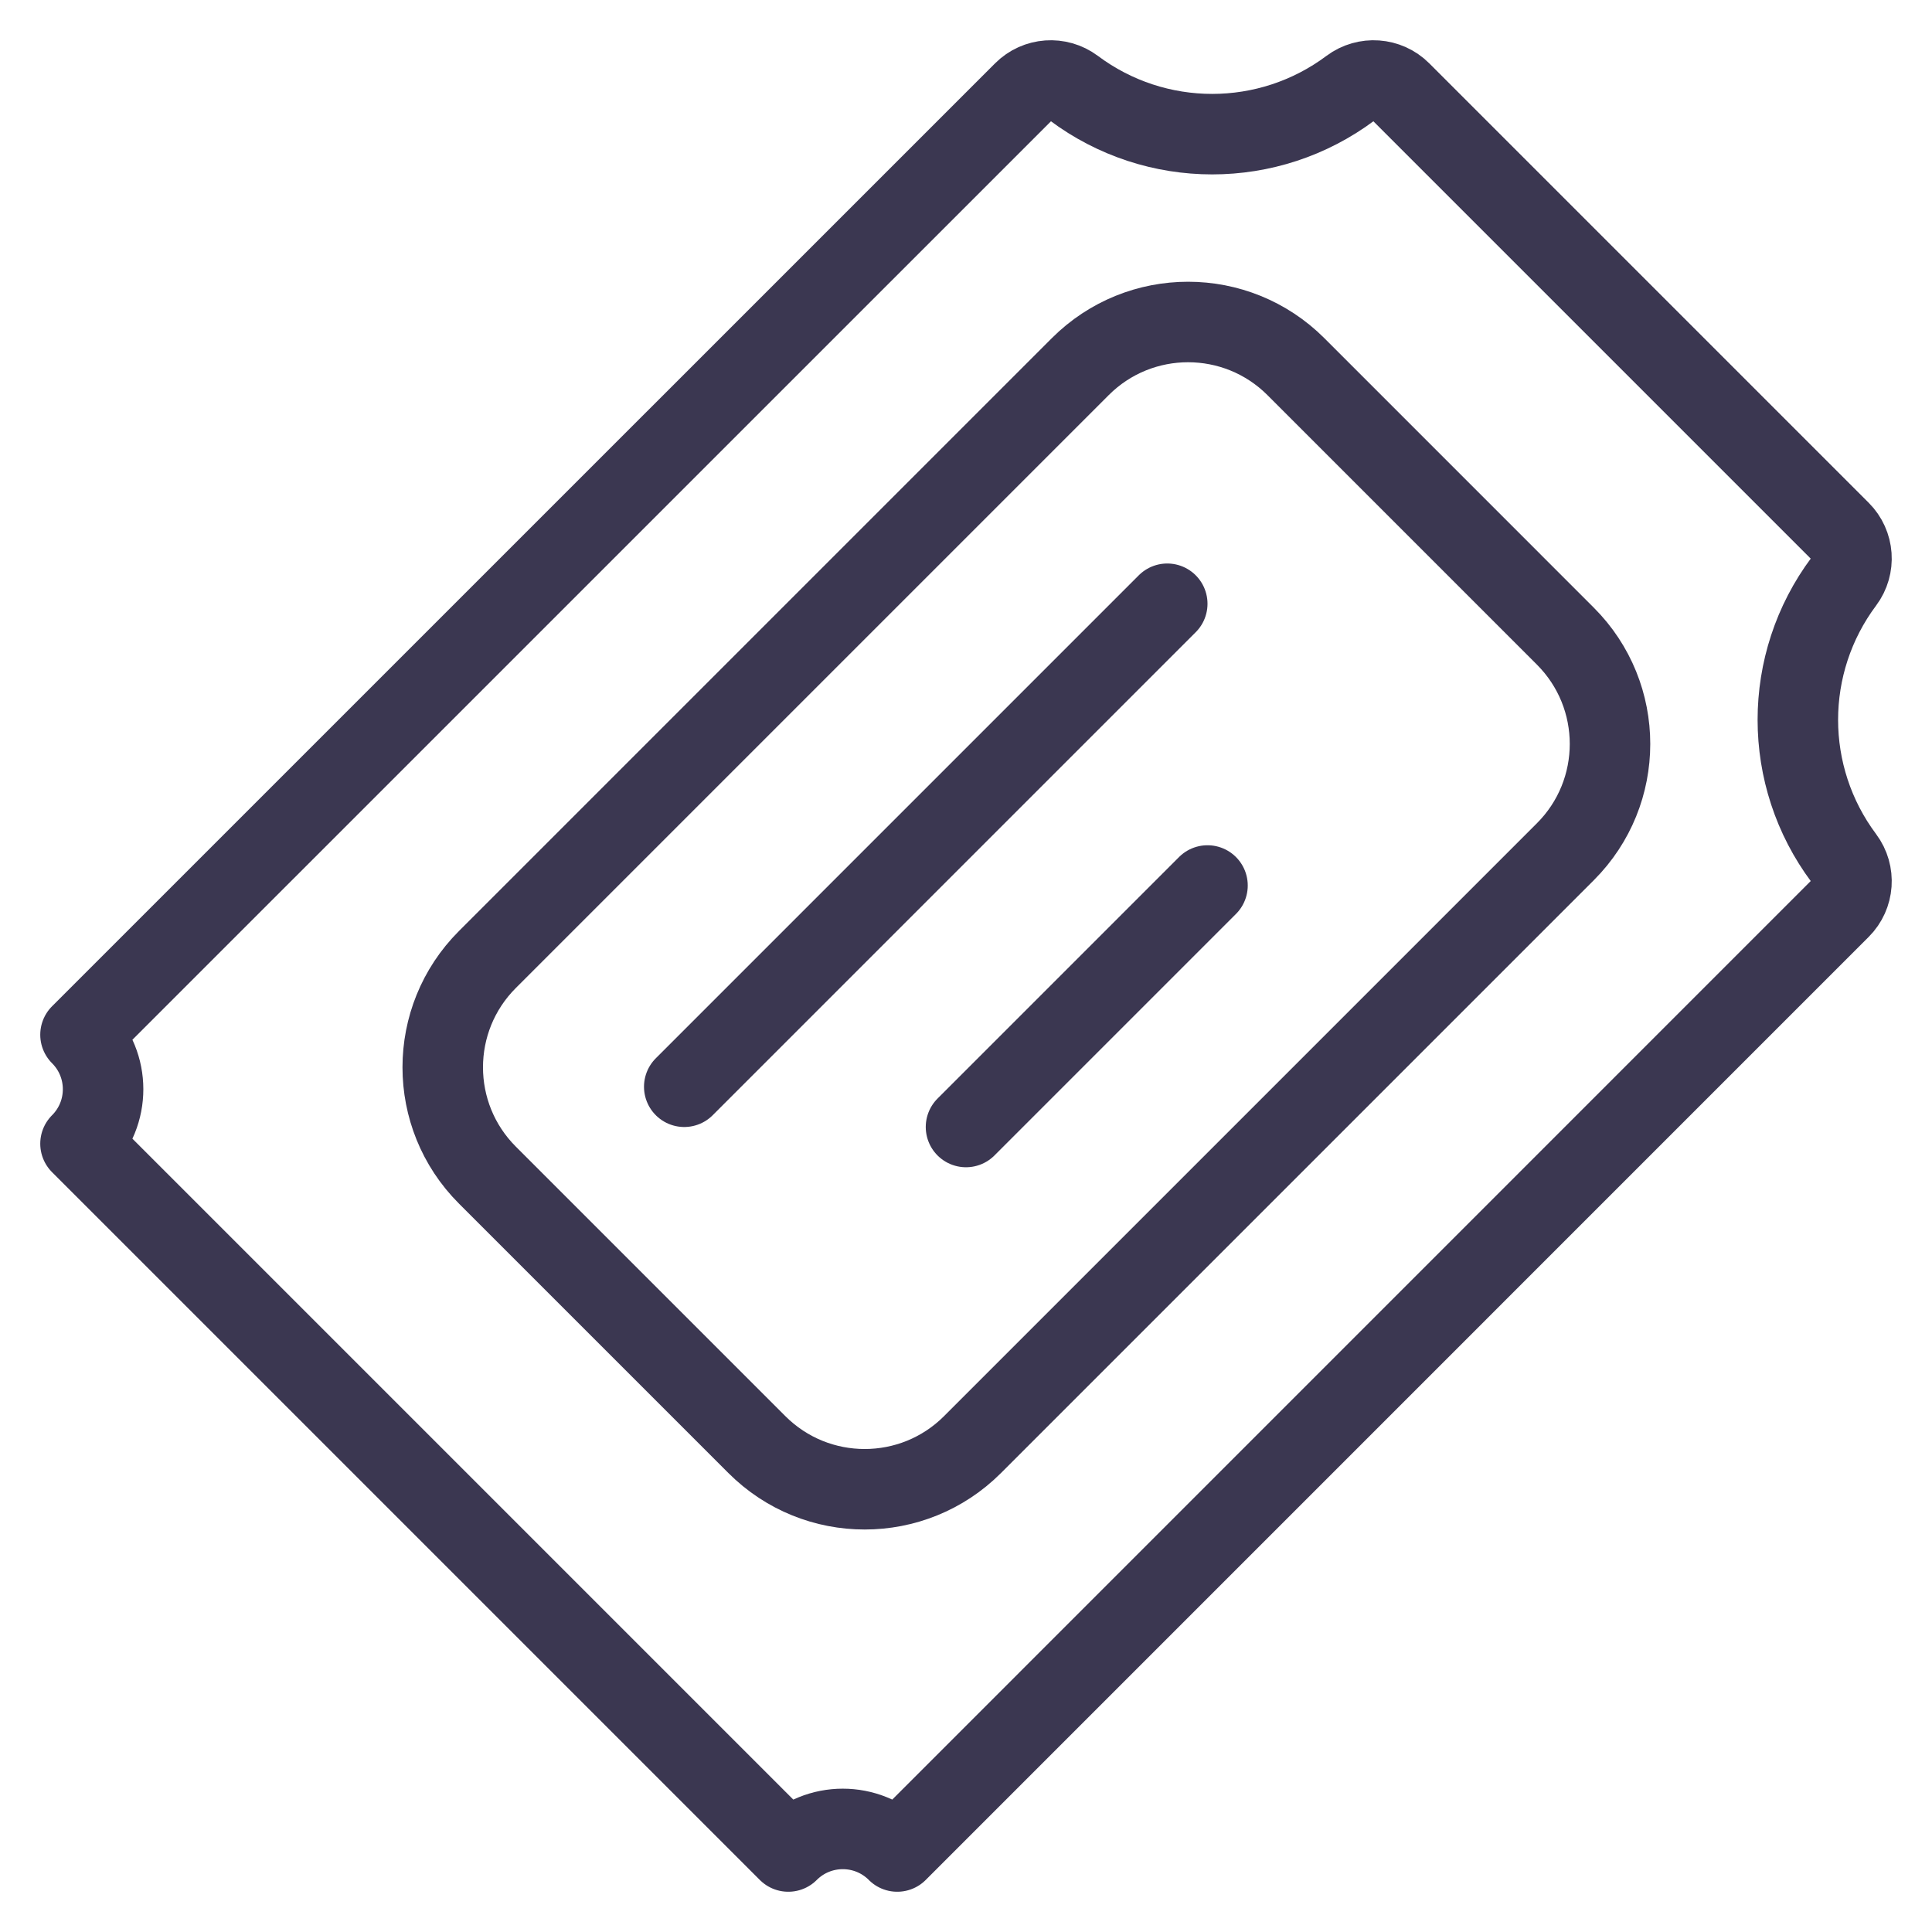
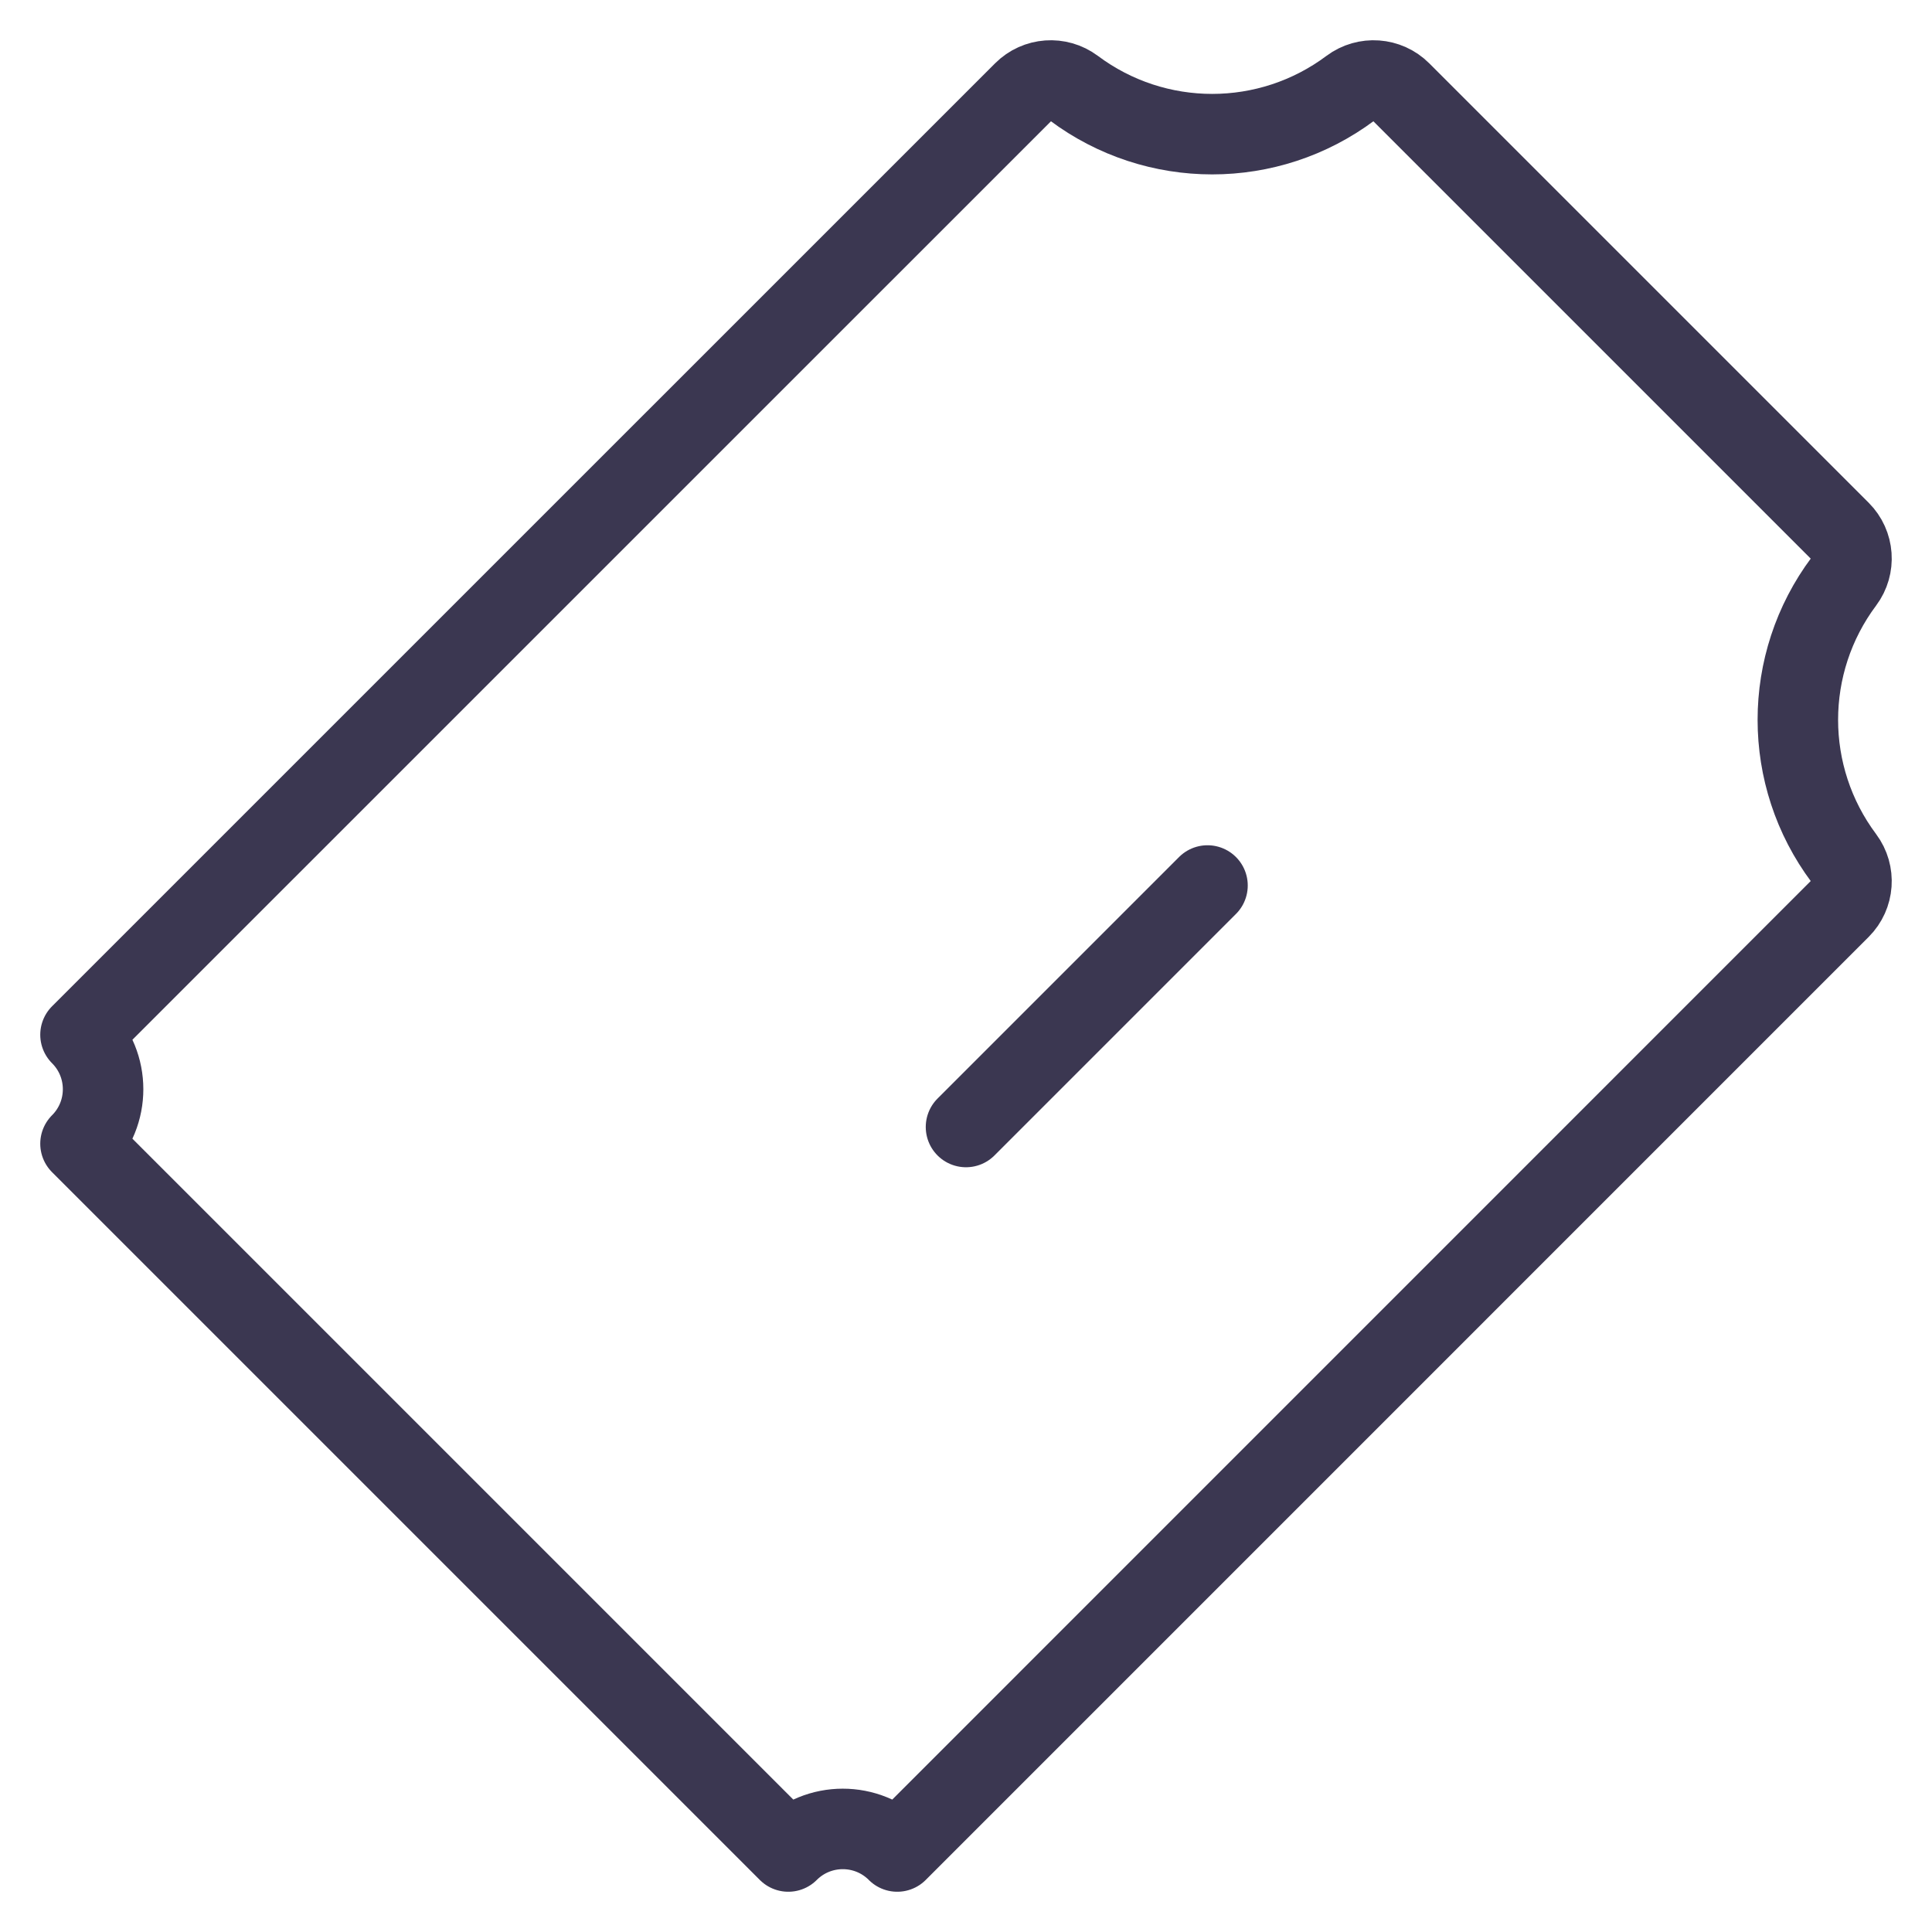
<svg xmlns="http://www.w3.org/2000/svg" width="48" height="48" viewBox="0 0 48 48" fill="none">
  <g id="icon/meetus">
-     <path id="Vector" d="M29 15L17 27" stroke="#3B3751" stroke-width="2" stroke-linecap="round" stroke-linejoin="round" />
    <path id="Vector_2" d="M30 22L24 28" stroke="#3B3751" stroke-width="2" stroke-linecap="round" stroke-linejoin="round" />
-     <path id="Vector_3" d="M12.109 29.195C10.63 27.716 10.63 25.318 12.109 23.839L26.839 9.109C28.318 7.63 30.716 7.63 32.196 9.109L38.891 15.805C40.37 17.284 40.37 19.682 38.891 21.161L24.161 35.891C22.682 37.37 20.284 37.37 18.805 35.891L12.109 29.195Z" stroke="#3B3751" stroke-width="2" stroke-linecap="round" stroke-linejoin="round" />
    <path id="Vector_4" d="M45.81 21.321C44.286 19.283 44.286 16.485 45.81 14.447C46.094 14.067 46.056 13.534 45.72 13.198L34.802 2.28C34.466 1.944 33.933 1.906 33.553 2.19C31.515 3.714 28.717 3.714 26.679 2.19C26.298 1.906 25.766 1.944 25.43 2.28L2 25.708C2.748 26.455 2.748 27.666 2.002 28.413L2 28.415L19.585 46C20.332 45.253 21.543 45.252 22.291 45.998L22.292 46L45.72 22.57C46.056 22.234 46.094 21.702 45.81 21.321Z" stroke="#3B3751" stroke-width="2" stroke-linecap="round" stroke-linejoin="round" />
  </g>
</svg>